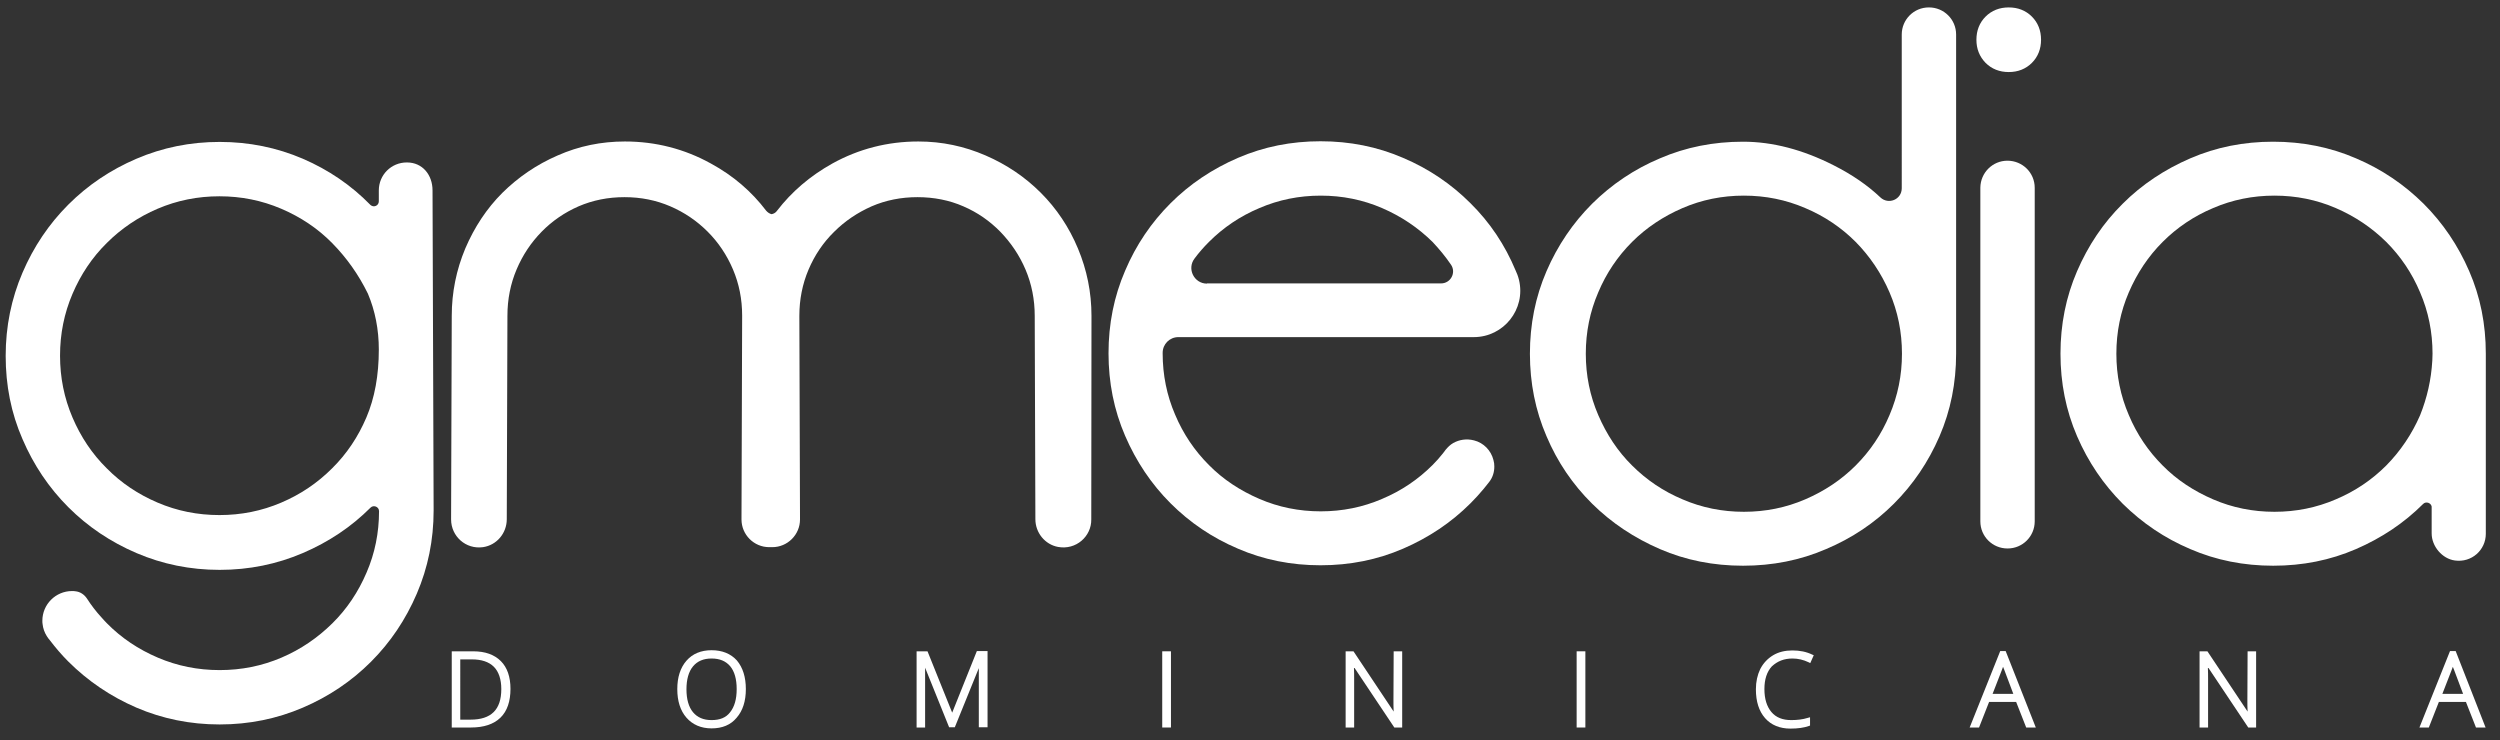
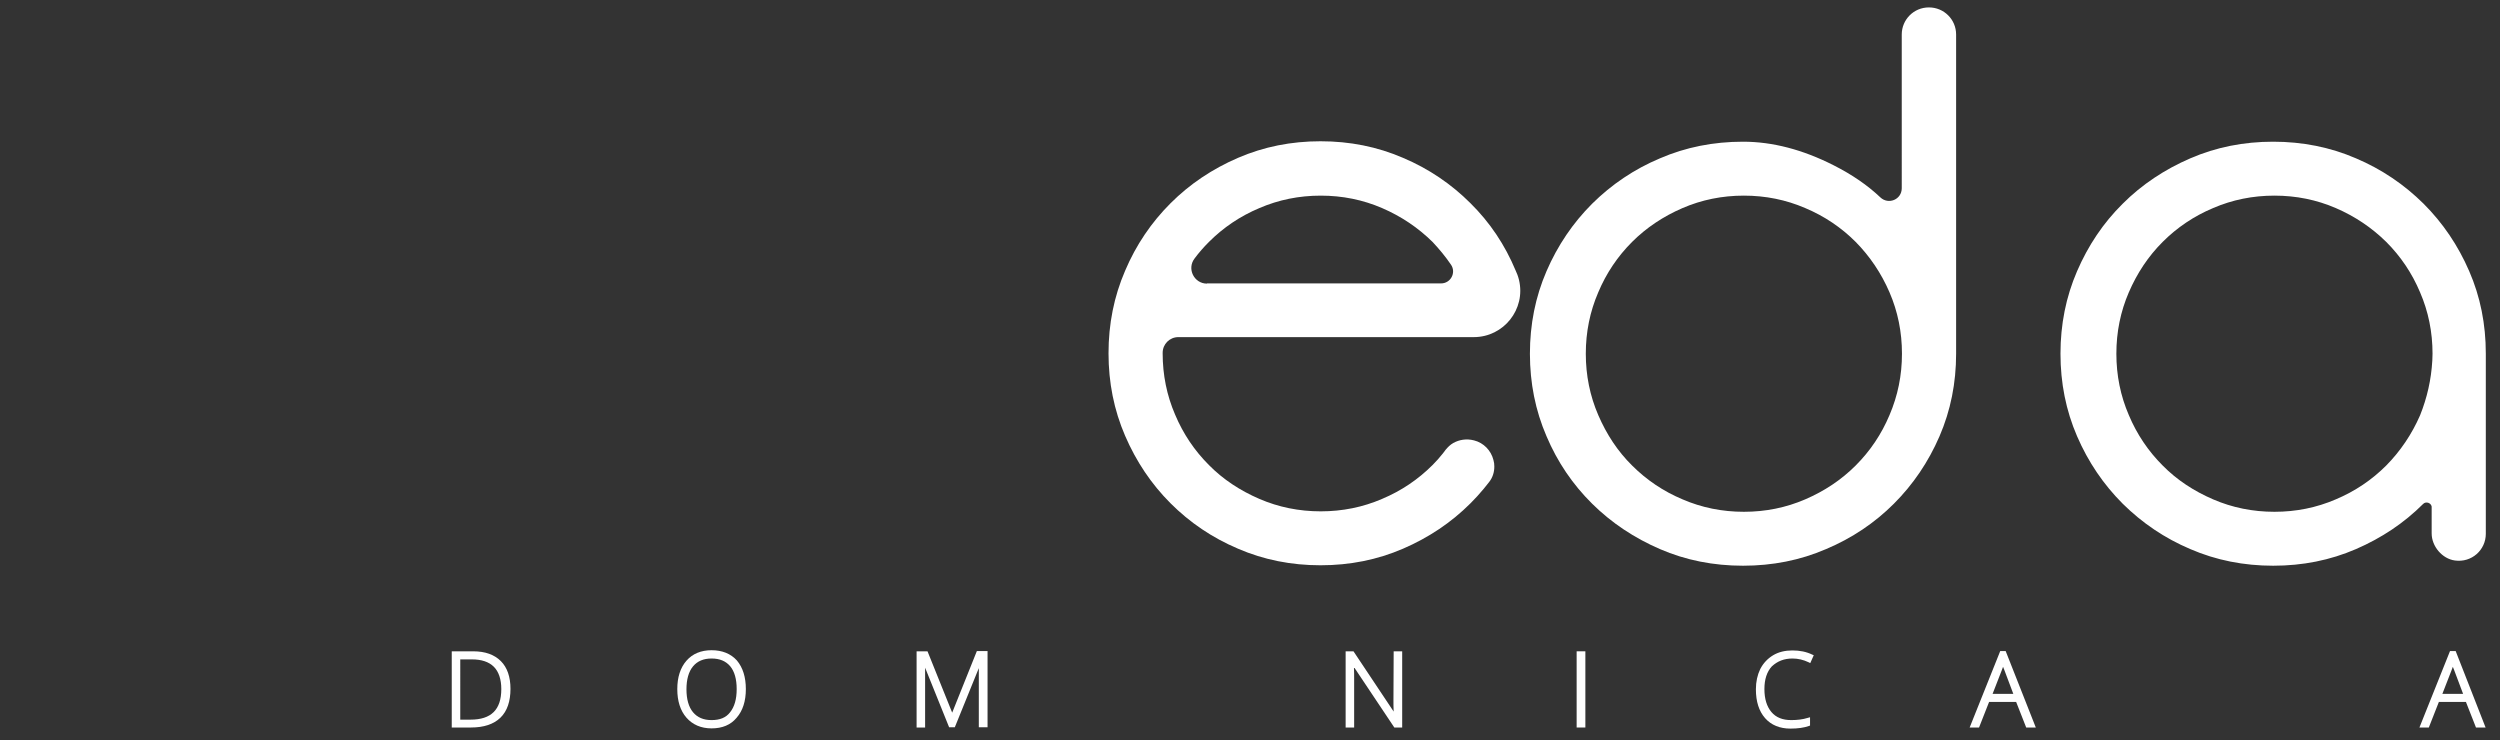
<svg xmlns="http://www.w3.org/2000/svg" version="1.1" id="Layer_1" x="0px" y="0px" viewBox="0 0 1145 339" style="enable-background:new 0 0 1145 339;" xml:space="preserve">
  <rect x="0" y="0" width="1145" height="339" fill="#333333" stroke="none" />
  <style type="text/css">
	.st0{fill:#FFFFFF;}
</style>
  <g>
    <g>
      <path class="st0" d="M216.7,298.3h-9.8v34.9h8.8c5.9,0,10.4-1.5,13.5-4.5s4.6-7.5,4.6-13.2c0-5.5-1.5-9.8-4.4-12.7    C226.4,299.8,222.2,298.3,216.7,298.3z M210.8,302h5.3c4.4,0,7.8,1.1,10.1,3.4c2.2,2.2,3.4,5.7,3.4,10.2c0,9.4-4.6,14-14.1,14    h-4.7V302z" />
      <path class="st0" d="M325.9,297.8c-4.8,0-8.7,1.6-11.5,4.8s-4.2,7.6-4.2,13c0,5.5,1.4,9.9,4.2,13.1c2.8,3.2,6.7,4.9,11.5,4.9    c4.9,0,8.8-1.6,11.5-4.9c2.8-3.2,4.2-7.6,4.2-13.1s-1.4-9.9-4.1-13.1C334.7,299.4,330.8,297.8,325.9,297.8z M325.9,329.8    c-3.7,0-6.5-1.2-8.5-3.6s-3-6-3-10.5s1-8.1,3-10.5s4.8-3.6,8.5-3.6c3.8,0,6.5,1.2,8.5,3.5c2,2.4,3,5.9,3,10.5s-1,8.1-3,10.6    C332.5,328.7,329.7,329.8,325.9,329.8z" />
      <path class="st0" d="M436.1,326.4l-11.3-28.1h-5v34.9h3.9v-25.8c0-0.5,0-1.1,0-1.6l11,27.3h2.6l11-27.1c0,0.4,0,0.7,0,1.1v26h4    v-34.9h-4.9L436.1,326.4z" />
-       <rect x="532.3" y="298.3" class="st0" width="4" height="34.9" />
      <path class="st0" d="M638.2,320.8c0,1.6,0,3.3,0.1,5.1l-18.4-27.6h-3.6v34.9h3.9v-22.4c0-1.3,0-3.1-0.1-5.3l18.5,27.7h3.6v-34.9    h-3.9L638.2,320.8L638.2,320.8z" />
      <rect x="722.1" y="298.3" class="st0" width="4" height="34.9" />
      <path class="st0" d="M821,301.6c2.5,0,5,0.6,7.3,1.7l0.8,0.4l1.6-3.6l-0.7-0.3c-2.7-1.3-5.7-1.9-9.1-1.9c-3.3,0-6.3,0.7-8.8,2.2    s-4.5,3.6-5.9,6.3c-1.3,2.7-2,5.8-2,9.3c0,5.6,1.4,10,4.2,13.2s6.8,4.8,11.6,4.8c3.4,0,6.2-0.4,8.5-1.2l0.5-0.2v-3.8l-1.1,0.3    c-2.2,0.7-4.8,1-7.5,1c-4,0-7-1.2-9.1-3.7s-3.2-6-3.2-10.5c0-4.4,1.1-7.9,3.4-10.4C814.1,302.8,817.1,301.6,821,301.6z" />
      <path class="st0" d="M916.1,298.2l-14,35h4.3l4.6-11.7h12.4l4.6,11.7h4.4l-13.8-35H916.1z M918,306.9l4.1,10.9h-9.5l4.2-10.8    c0.2-0.5,0.4-1,0.6-1.6C917.6,305.9,917.8,306.4,918,306.9z" />
-       <path class="st0" d="M1029.3,320.8c0,1.6,0,3.3,0.1,5.1l-18.4-27.6h-3.6v34.9h3.9v-22.4c0-1.3,0-3.1-0.1-5.3l18.5,27.7h3.6v-34.9    h-3.9L1029.3,320.8L1029.3,320.8z" />
      <path class="st0" d="M1124.7,298.2h-2.6l-14,35h4.3l4.6-11.7h12.4l4.6,11.7h4.4L1124.7,298.2z M1124,306.9l4.1,10.9h-9.5l4.2-10.8    c0.2-0.5,0.4-1,0.6-1.6C1123.6,305.9,1123.8,306.4,1124,306.9z" />
    </g>
    <g>
-       <path class="st0" d="M499.9,144.7c0-10.8-2.1-21.1-6.2-30.9s-9.8-18.3-17-25.5s-15.6-12.9-25.3-17.1s-19.9-6.4-30.8-6.4    c-14.1,0-27.3,3.4-39.4,10.1c-10.2,5.7-18.6,12.9-25.3,21.6c-0.6,0.9-1.5,1.4-2.5,1.6c-0.9-0.2-1.8-0.8-2.5-1.6    c-6.6-8.7-15-16-25.3-21.6c-12.1-6.7-25.3-10.1-39.4-10.1c-10.8,0-21.1,2.1-30.8,6.4c-9.7,4.2-18.1,10-25.3,17.1    c-7.2,7.2-12.8,15.7-17,25.5c-4.1,9.8-6.2,20.1-6.2,30.9l-0.3,93.2c0,7.7,6.7,13.8,14.6,12.7c6.3-0.9,10.9-6.4,10.9-12.8l0.3-93.2    c0-7.5,1.4-14.6,4.2-21.2s6.6-12.3,11.5-17.3c4.8-4.9,10.5-8.8,16.9-11.6c6.5-2.8,13.5-4.2,21-4.2s14.5,1.4,21,4.2    c6.5,2.8,12.2,6.7,17.1,11.6s8.8,10.7,11.6,17.3c2.8,6.6,4.2,13.6,4.2,21.2l-0.3,93.3c0,7,5.7,12.7,12.7,12.7c0.2,0,0.4,0,0.7,0    c0.2,0,0.4,0,0.7,0c7,0,12.7-5.7,12.7-12.7l-0.3-93.2c0-7.5,1.4-14.6,4.2-21.2s6.7-12.4,11.7-17.3c5-5,10.7-8.8,17.2-11.7    c6.5-2.8,13.5-4.2,21-4.2s14.6,1.4,21,4.2c6.5,2.8,12.1,6.7,17,11.7c4.8,5,8.7,10.7,11.5,17.3s4.2,13.7,4.2,21.2l0.3,93.1    c0,6.2,4.4,11.6,10.4,12.7c8.2,1.5,15.3-4.8,15.2-12.6L499.9,144.7z" />
      <path class="st0" d="M895.9,162c0,13.4-2.5,26-7.6,37.8s-12.1,22.1-20.9,30.9s-19.2,15.8-31.1,20.8c-11.8,5.1-24.5,7.6-38,7.6    s-26.2-2.5-38-7.6s-22.2-12-31.1-20.8s-15.9-19.1-20.9-30.9c-5.1-11.8-7.6-24.4-7.6-37.8c0-13.4,2.5-26,7.6-37.8    s12.1-22.1,20.9-30.9c8.9-8.8,19.2-15.8,31.1-20.8c11.8-5.1,24.5-7.6,38-7.6s27.3,3.6,41.5,10.8c8.5,4.3,15.6,9.2,21.4,14.7    c3.7,3.5,9.8,1,9.8-4.2V15.8c0-6.8,5.5-12.4,12.4-12.4h0.1c6.8,0,12.4,5.5,12.4,12.4L895.9,162L895.9,162z M871.1,162    c0-9.9-1.9-19.3-5.7-28.1s-9-16.5-15.5-23.1c-6.6-6.6-14.3-11.8-23.1-15.5c-8.8-3.8-18.2-5.7-28.1-5.7s-19.3,1.9-28.1,5.7    c-8.8,3.8-16.6,9-23.1,15.5c-6.6,6.6-11.8,14.3-15.5,23.1c-3.8,8.8-5.7,18.2-5.7,28.1s1.9,19.3,5.7,28.1s8.9,16.6,15.5,23.1    c6.6,6.6,14.3,11.8,23.1,15.5c8.8,3.8,18.2,5.7,28.1,5.7s19.3-1.9,28.1-5.7s16.5-8.9,23.1-15.5s11.8-14.3,15.5-23.1    C869.2,181.2,871.1,171.9,871.1,162z" />
-       <path class="st0" d="M905.2,18.2c0-4.2,1.4-7.8,4.2-10.6s6.4-4.2,10.6-4.2s7.8,1.4,10.6,4.2s4.2,6.4,4.2,10.6s-1.4,7.8-4.2,10.6    S924.2,33,920,33s-7.8-1.4-10.6-4.2C906.6,25.9,905.2,22.4,905.2,18.2z M919.4,73.6L919.4,73.6c6.9,0,12.5,5.5,12.5,12.4v152.8    c0,6.8-5.5,12.4-12.4,12.4h-0.1c-6.8,0-12.4-5.5-12.4-12.4V85.9C907.1,79.1,912.6,73.6,919.4,73.6z" />
      <path class="st0" d="M539.7,154.4H675c13.7,0,23.9-12.8,20.7-26.2c-0.5-2-1-3.1-1.5-4.2c-4.9-11.8-11.8-22.1-20.7-30.9    c-8.8-8.8-19.1-15.8-30.9-20.8c-11.8-5.1-24.4-7.6-37.8-7.6c-13.4,0-26,2.5-37.8,7.6s-22.1,12-30.9,20.8    c-8.8,8.8-15.8,19.1-20.8,30.9c-5.1,11.8-7.6,24.4-7.6,37.8s2.5,26,7.6,37.8c5.1,11.8,12,22.1,20.8,30.9    c8.8,8.8,19.1,15.8,30.9,20.8c11.8,5.1,24.4,7.6,37.8,7.6c13.4,0,26-2.5,37.8-7.6s22.1-12,30.9-20.8c2.1-2.1,4.2-4.4,6.1-6.7    c0.8-1,1.6-2,2.4-3c1.6-2,2.4-4.5,2.4-7.1c0-1-0.1-2-0.4-3c-1.1-4.4-4.5-7.9-8.9-9c-3.5-0.9-6.8-0.3-9.5,1.2    c-1.4,0.8-2.5,1.9-3.5,3.1c-0.4,0.5-0.8,1.1-1.2,1.6c-1.5,1.9-3.1,3.7-4.8,5.4c-6.6,6.6-14.3,11.8-23.1,15.5    c-8.8,3.8-18.2,5.7-28.1,5.7c-9.9,0-19.3-1.9-28.1-5.7s-16.6-8.9-23.1-15.5c-6.6-6.6-11.8-14.3-15.5-23.1    c-3.8-8.8-5.7-18.2-5.7-28.1v-0.2C532.5,157.6,535.7,154.4,539.7,154.4z M552.8,129.9c-5.9,0-9.3-6.8-5.7-11.5    c2-2.7,4.2-5.2,6.6-7.6c6.6-6.6,14.3-11.8,23.1-15.5c8.8-3.8,18.2-5.7,28.1-5.7s19.3,1.9,28.1,5.7c8.8,3.8,16.5,9,23.1,15.5    c3.1,3.3,6,6.8,8.5,10.5c2.4,3.6-0.2,8.5-4.6,8.5H552.8V129.9z" />
      <path class="st0" d="M1130.9,124.2c-5.1-11.8-12.1-22.1-20.9-30.9c-8.9-8.8-19.2-15.8-31-20.8c-11.8-5.1-24.5-7.6-37.9-7.6    c-13.5,0-26.1,2.5-37.9,7.6s-22.2,12-31,20.8c-8.9,8.8-15.8,19.1-20.9,30.9s-7.6,24.4-7.6,37.8s2.5,26,7.6,37.8    s12.1,22.1,20.9,30.9c8.9,8.8,19.2,15.8,31,20.8c11.8,5.1,24.5,7.6,37.9,7.6c13.5,0,26.1-2.5,37.9-7.6s22.1-12,30.8-20.7    c1.3-1.3,3.6-0.5,3.9,1.2v12.3c0,5.9,4.8,11.6,10.6,12.4c7.7,1.1,14.2-4.8,14.2-12.2v-6.4l0,0v-76.2    C1138.5,148.5,1136,135.9,1130.9,124.2z M1114,165.1L1114,165.1c-0.5,8.8-2.4,17.1-5.6,25.1c-3.8,8.7-9,16.4-15.5,23    c-6.6,6.6-14.3,11.8-23.1,15.5c-8.8,3.8-18.2,5.7-28.1,5.7s-19.3-1.9-28.1-5.7s-16.6-8.9-23.1-15.5c-6.6-6.6-11.8-14.3-15.5-23.1    c-3.8-8.8-5.7-18.2-5.7-28.1c0-9.9,1.9-19.3,5.7-28.1s8.9-16.5,15.5-23.1s14.3-11.8,23.1-15.5c8.8-3.8,18.2-5.7,28.1-5.7    s19.3,1.9,28.1,5.7c8.8,3.8,16.5,9,23.1,15.5c6.6,6.6,11.8,14.3,15.5,23.1c3.8,8.8,5.7,18.2,5.7,28.1L1114,165.1L1114,165.1z" />
    </g>
-     <path class="st0" d="M198.1,87.2c0-7.1-4.6-12.8-11.7-12.8h-0.1c-7.1,0-12.8,5.7-12.8,12.8V89l0,0v3.2c0,2-2.3,3-3.8,1.7l0,0   l-0.1-0.1c-8.8-9-19.1-16-30.9-21.1c-11.9-5.1-24.6-7.7-38.1-7.7s-26.2,2.6-38.1,7.7s-22.3,12.1-31.2,21s-15.9,19.3-21,31.2   S2.6,149.5,2.6,163s2.5,26.2,7.7,38.1c5.1,11.9,12.1,22.3,21,31.2s19.3,15.9,31.2,21c11.9,5.1,24.6,7.7,38.1,7.7s26.2-2.6,38.1-7.7   c11.9-5.1,22.2-12,31-20.8c1.4-1.4,3.9-0.4,3.9,1.6c0,9.9-1.9,19.3-5.7,28.1c-3.8,8.9-9,16.7-15.7,23.3s-14.4,11.9-23.3,15.7   c-8.9,3.8-18.3,5.7-28.3,5.7s-19.4-1.9-28.3-5.7s-16.7-9-23.3-15.7c-0.9-0.9-1.7-1.8-2.5-2.7c-2.5-2.7-4.7-5.6-6.7-8.7   c-1.2-1.8-3.1-3.1-5.3-3.3l0,0c-0.5-0.1-1-0.1-1.5-0.1c-7.5,0-13.6,6.1-13.6,13.6c0,0.5,0,1,0.1,1.5c0.2,2,0.9,3.9,1.9,5.5   c0.4,0.7,0.9,1.3,1.4,1.9c2.6,3.4,5.4,6.7,8.4,9.7c9,9,19.5,16.1,31.3,21.2c11.9,5.1,24.6,7.7,38.1,7.7s26.2-2.6,38.1-7.7   s22.3-12.1,31.2-21s15.9-19.3,21-31.2s7.7-24.6,7.7-38.1L198.1,87.2z M167.8,191.2c-3.8,8.9-9,16.7-15.7,23.3   c-6.7,6.7-14.4,11.9-23.3,15.7s-18.3,5.7-28.3,5.7s-19.4-1.9-28.3-5.7s-16.7-9-23.3-15.7c-6.7-6.6-11.9-14.4-15.7-23.3   c-3.8-8.9-5.7-18.3-5.7-28.3s1.9-19.4,5.7-28.3s9-16.7,15.7-23.3c6.6-6.6,14.4-11.9,23.3-15.7c8.9-3.8,18.3-5.7,28.3-5.7   s19.4,1.9,28.3,5.7c8.9,3.8,16.7,9,23.3,15.7s12.1,14.4,16.4,23.2c3.3,7.8,5,16.4,5,25.6C173.5,171.9,171.6,182.3,167.8,191.2z" />
  </g>
</svg>